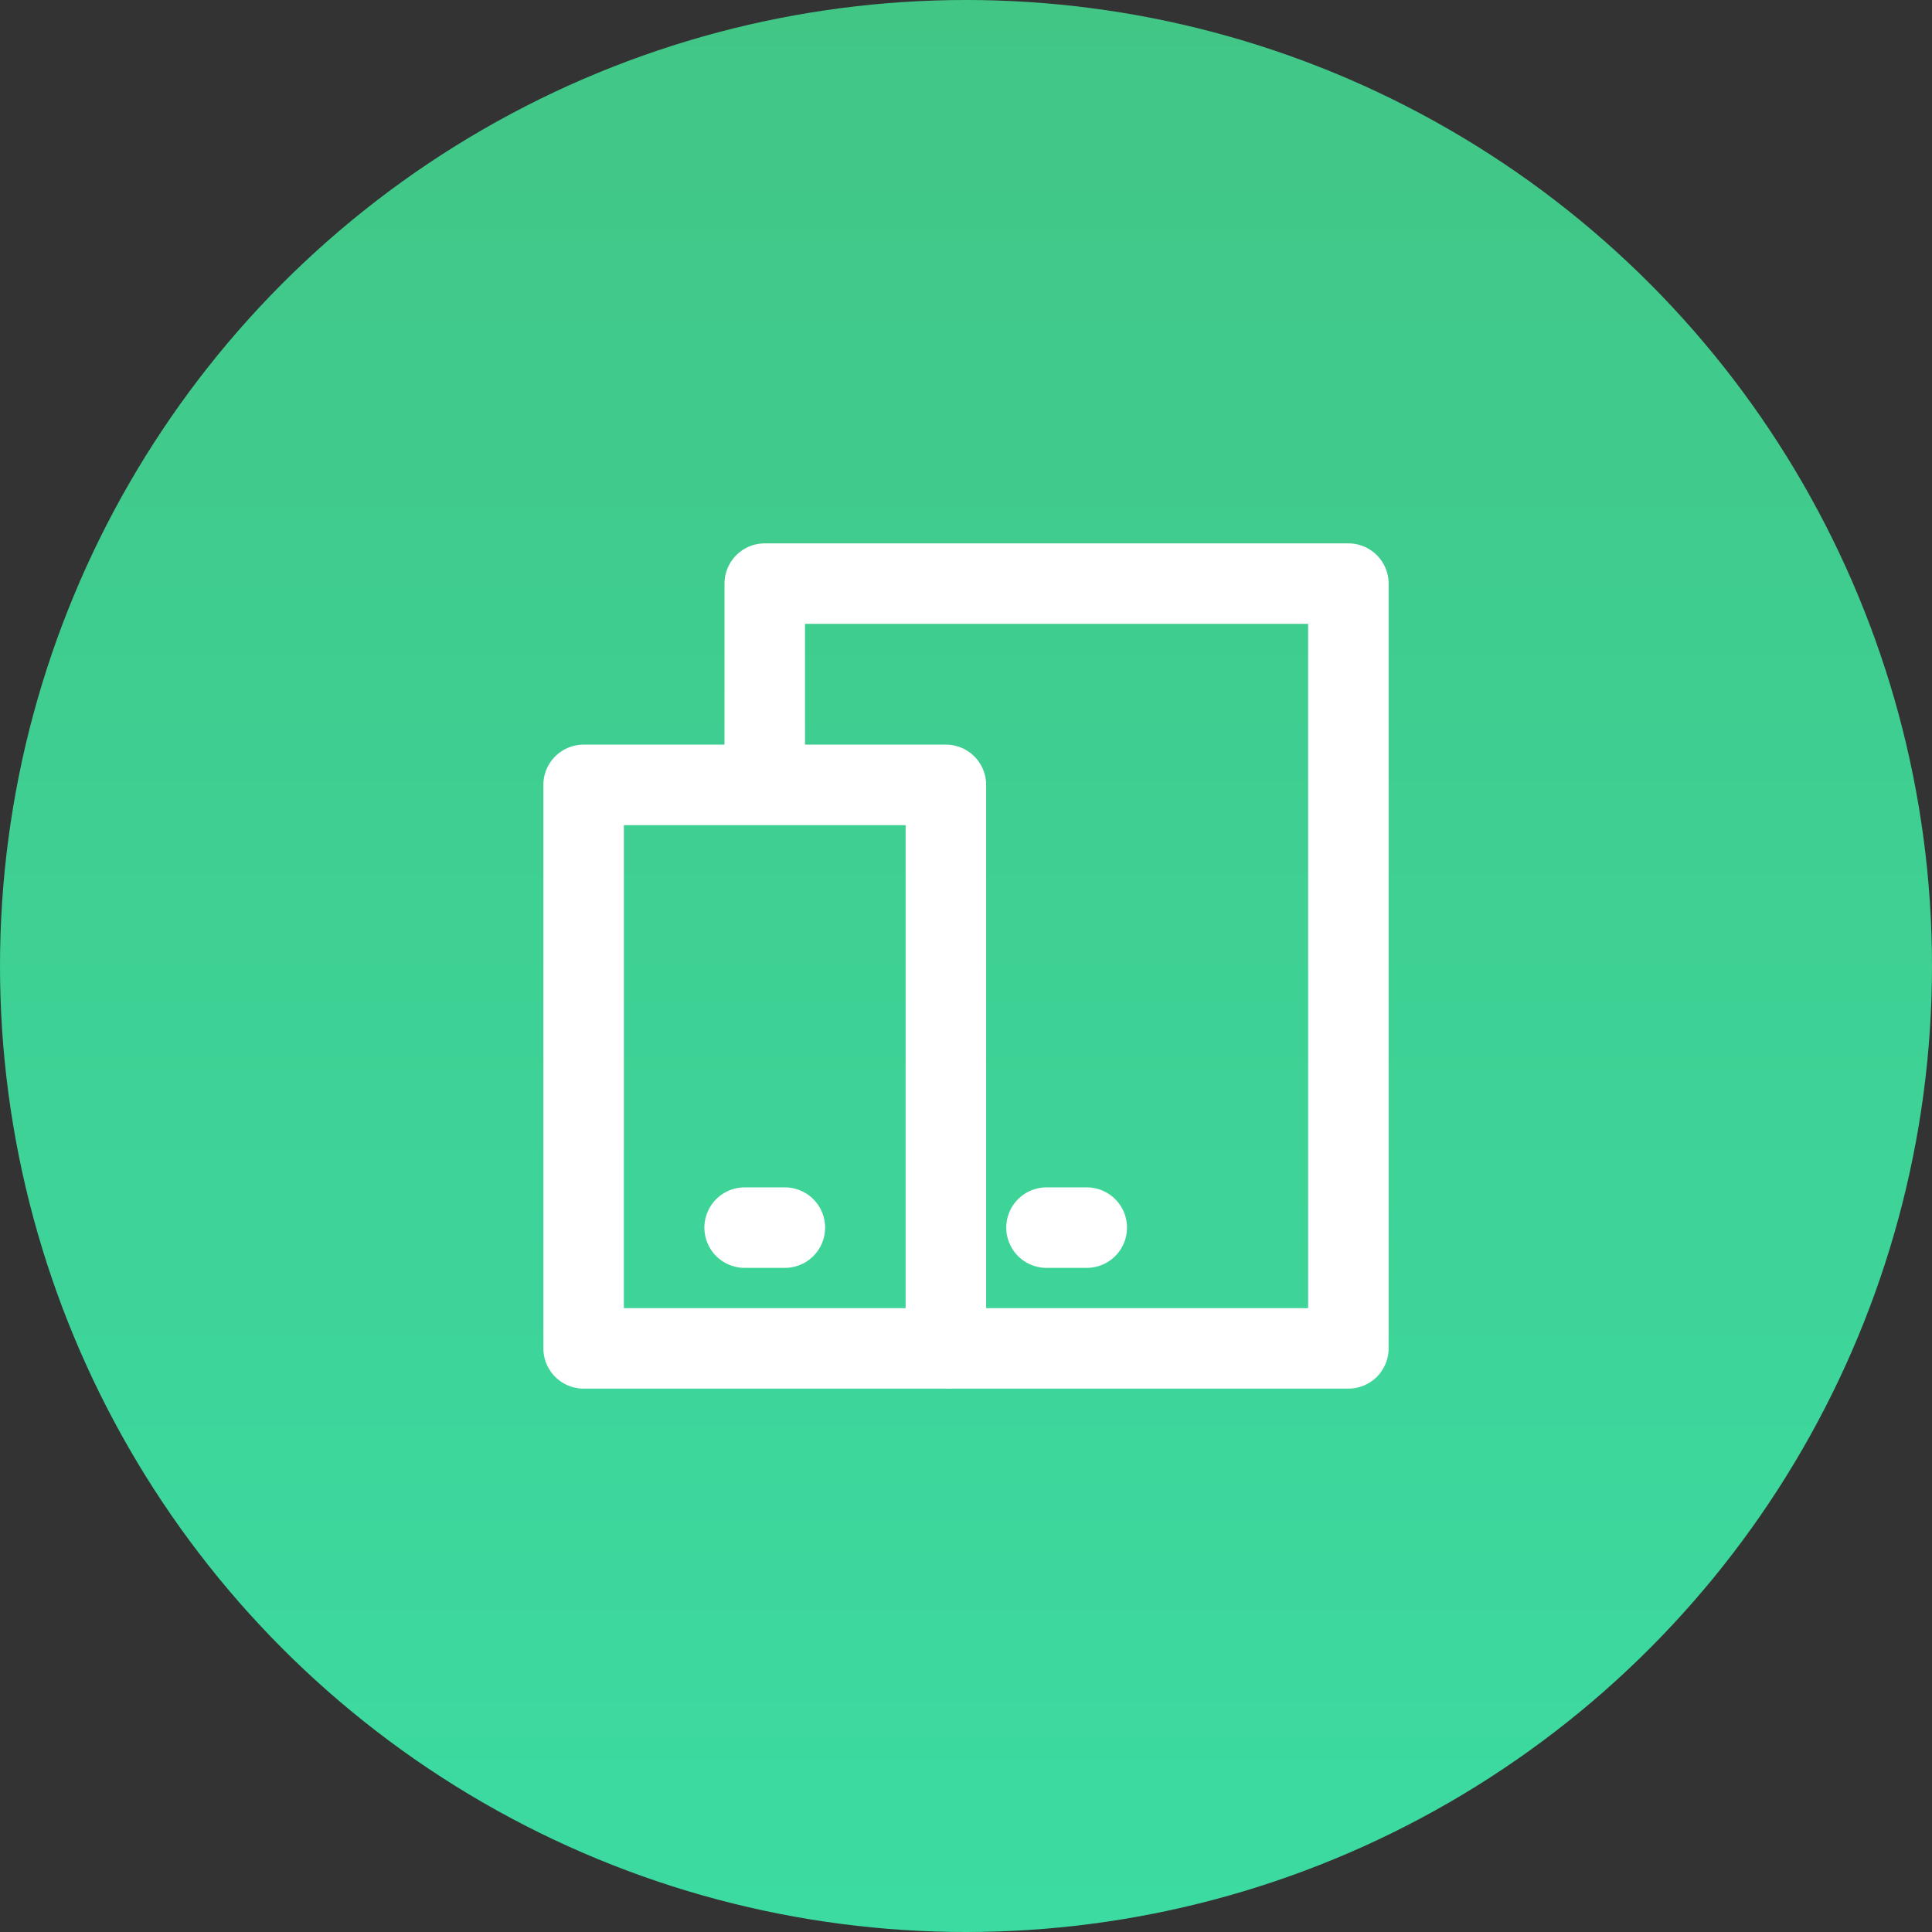
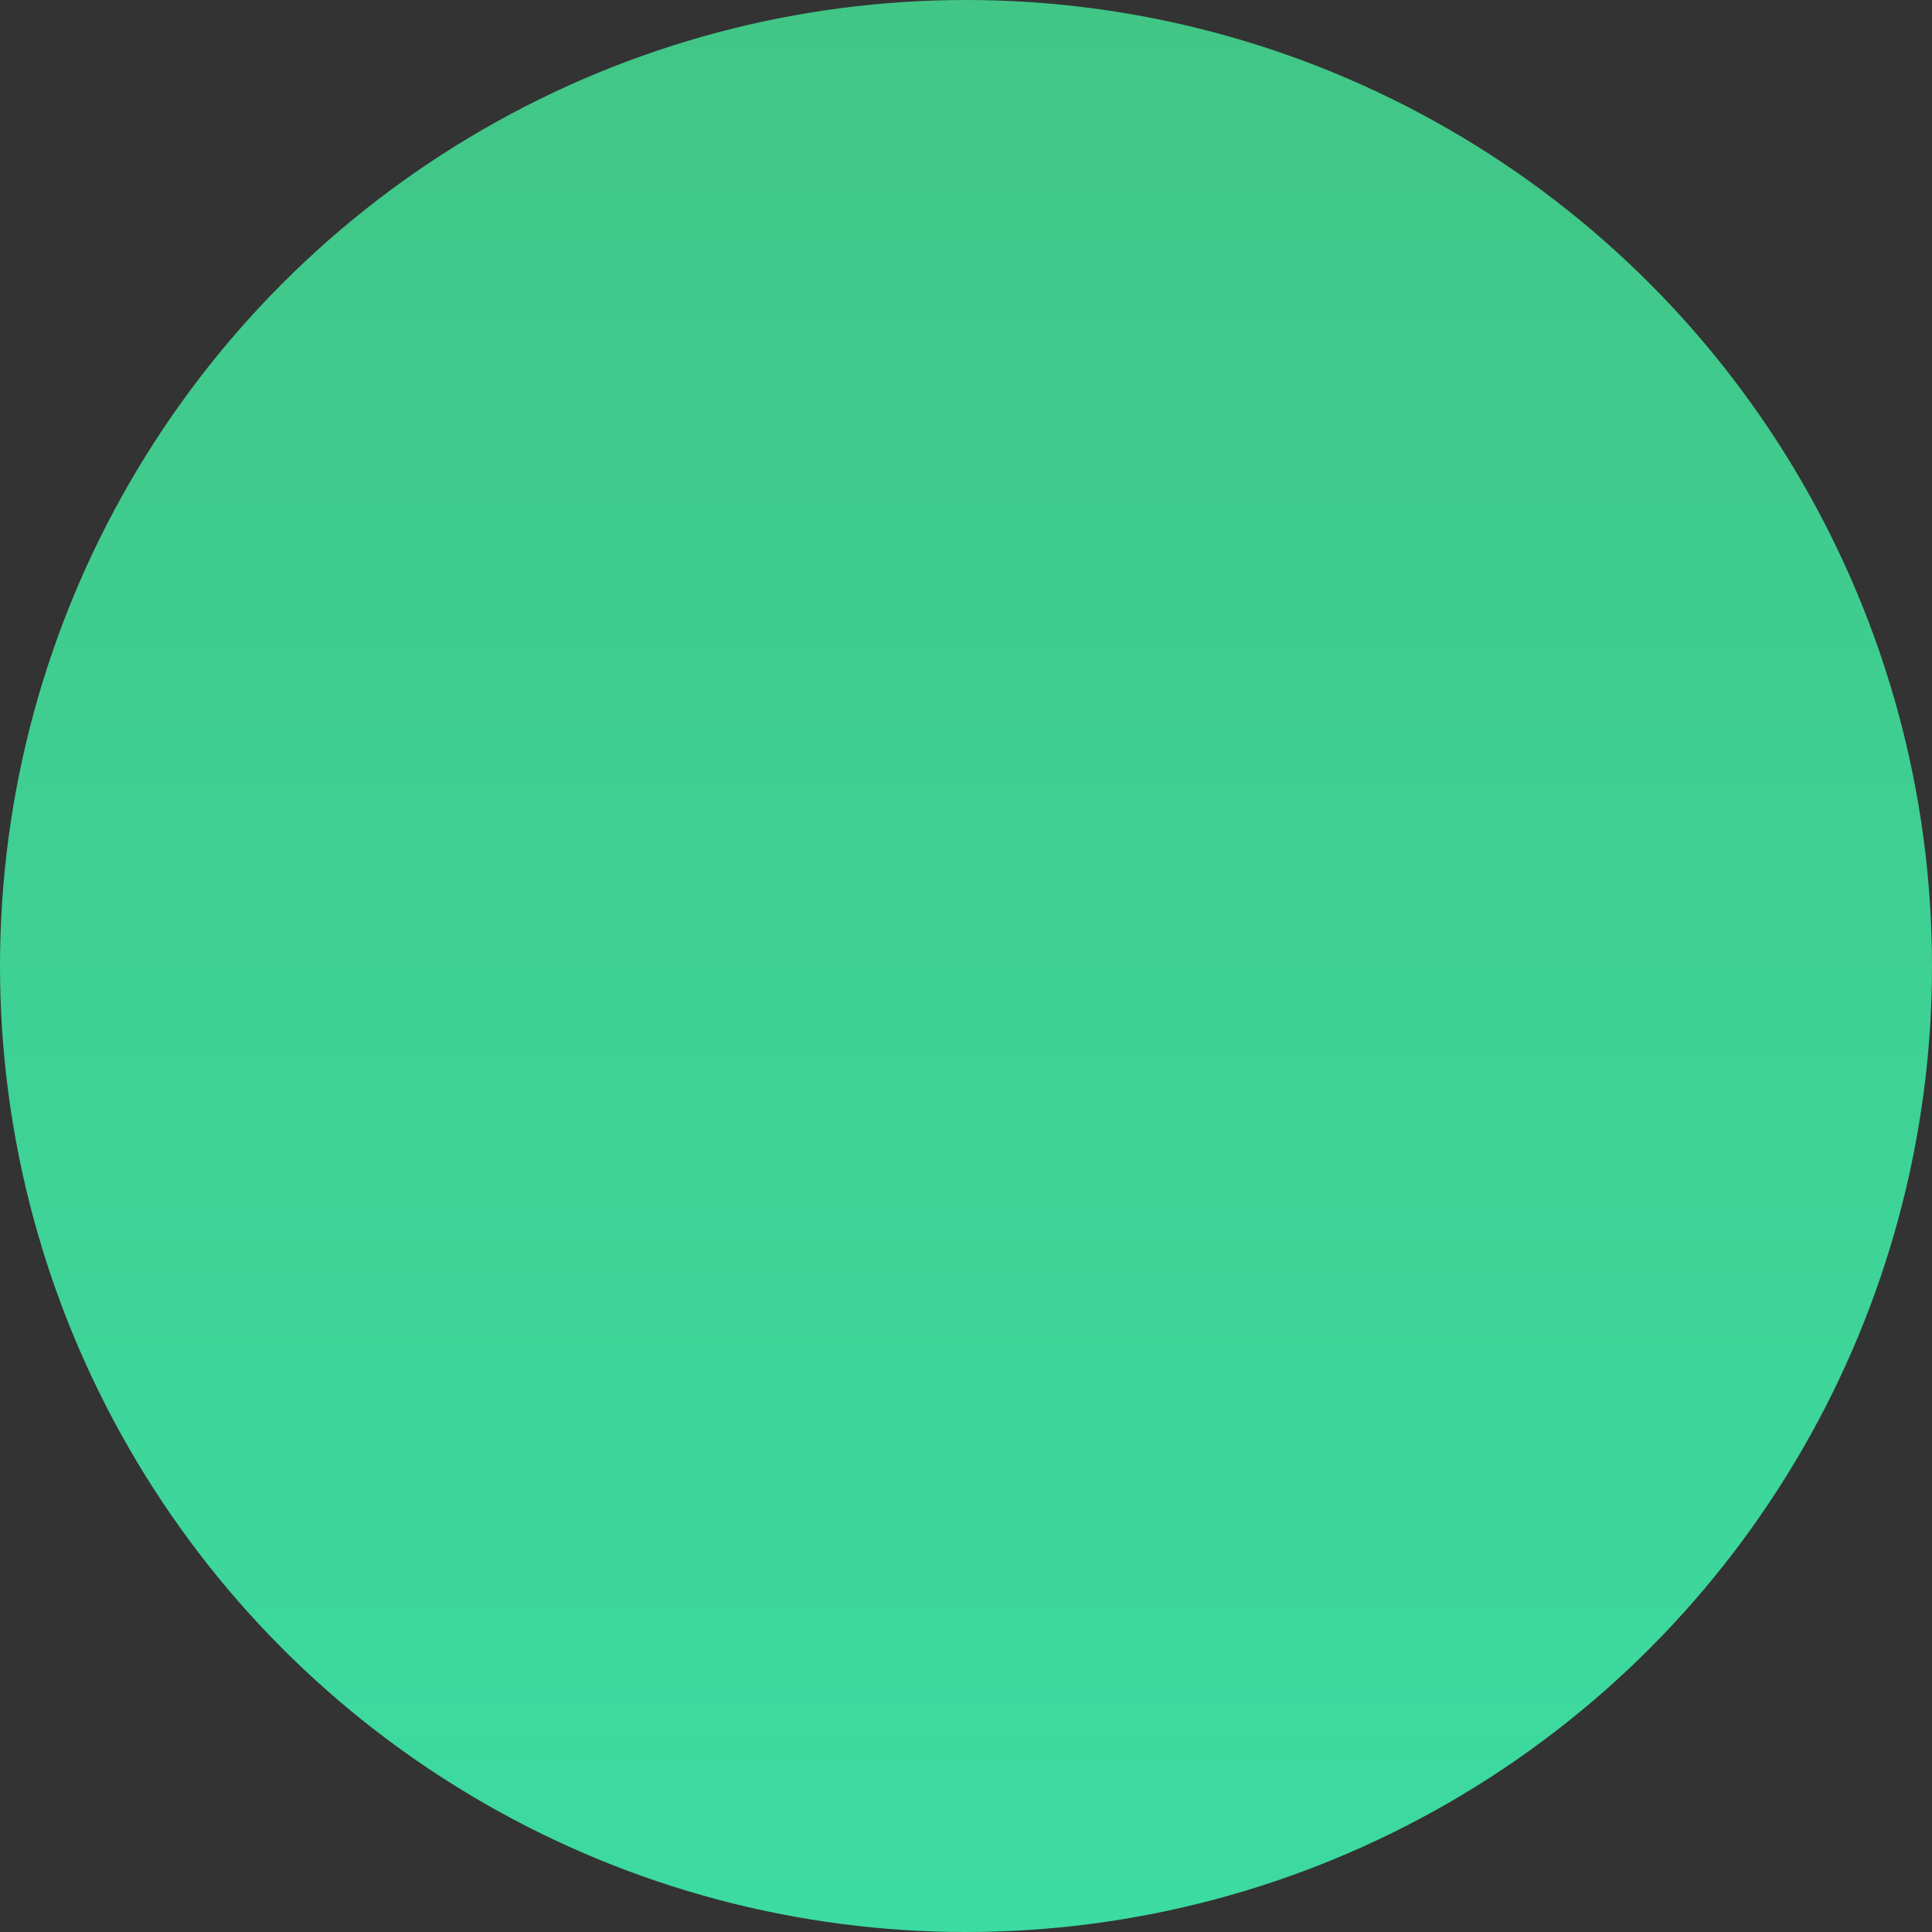
<svg xmlns="http://www.w3.org/2000/svg" width="48" height="48" viewBox="0 0 48 48" fill="none">
  <rect x="0" y="0" width="48" height="48" fill="#333333" stroke="none" />
  <circle cx="24" cy="24" r="24" fill="url(#paint0_linear_129_9314)" />
-   <path d="M23.5 33.5H33.5V14.5H19V19.5" stroke="white" stroke-width="2" stroke-linejoin="round" />
-   <path d="M14.5 19.5H23.5V33.5H14.5V19.5Z" stroke="white" stroke-width="2" stroke-linejoin="round" />
-   <path d="M18.5 30.5H19.5" stroke="white" stroke-width="2" stroke-linecap="round" stroke-linejoin="round" />
-   <path d="M26 30.5H27" stroke="white" stroke-width="2" stroke-linecap="round" stroke-linejoin="round" />
  <defs>
    <linearGradient id="paint0_linear_129_9314" x1="24" y1="0" x2="24" y2="48" gradientUnits="userSpaceOnUse">
      <stop stop-color="#41C686" />
      <stop offset="1" stop-color="#3CDBA2" />
    </linearGradient>
  </defs>
</svg>